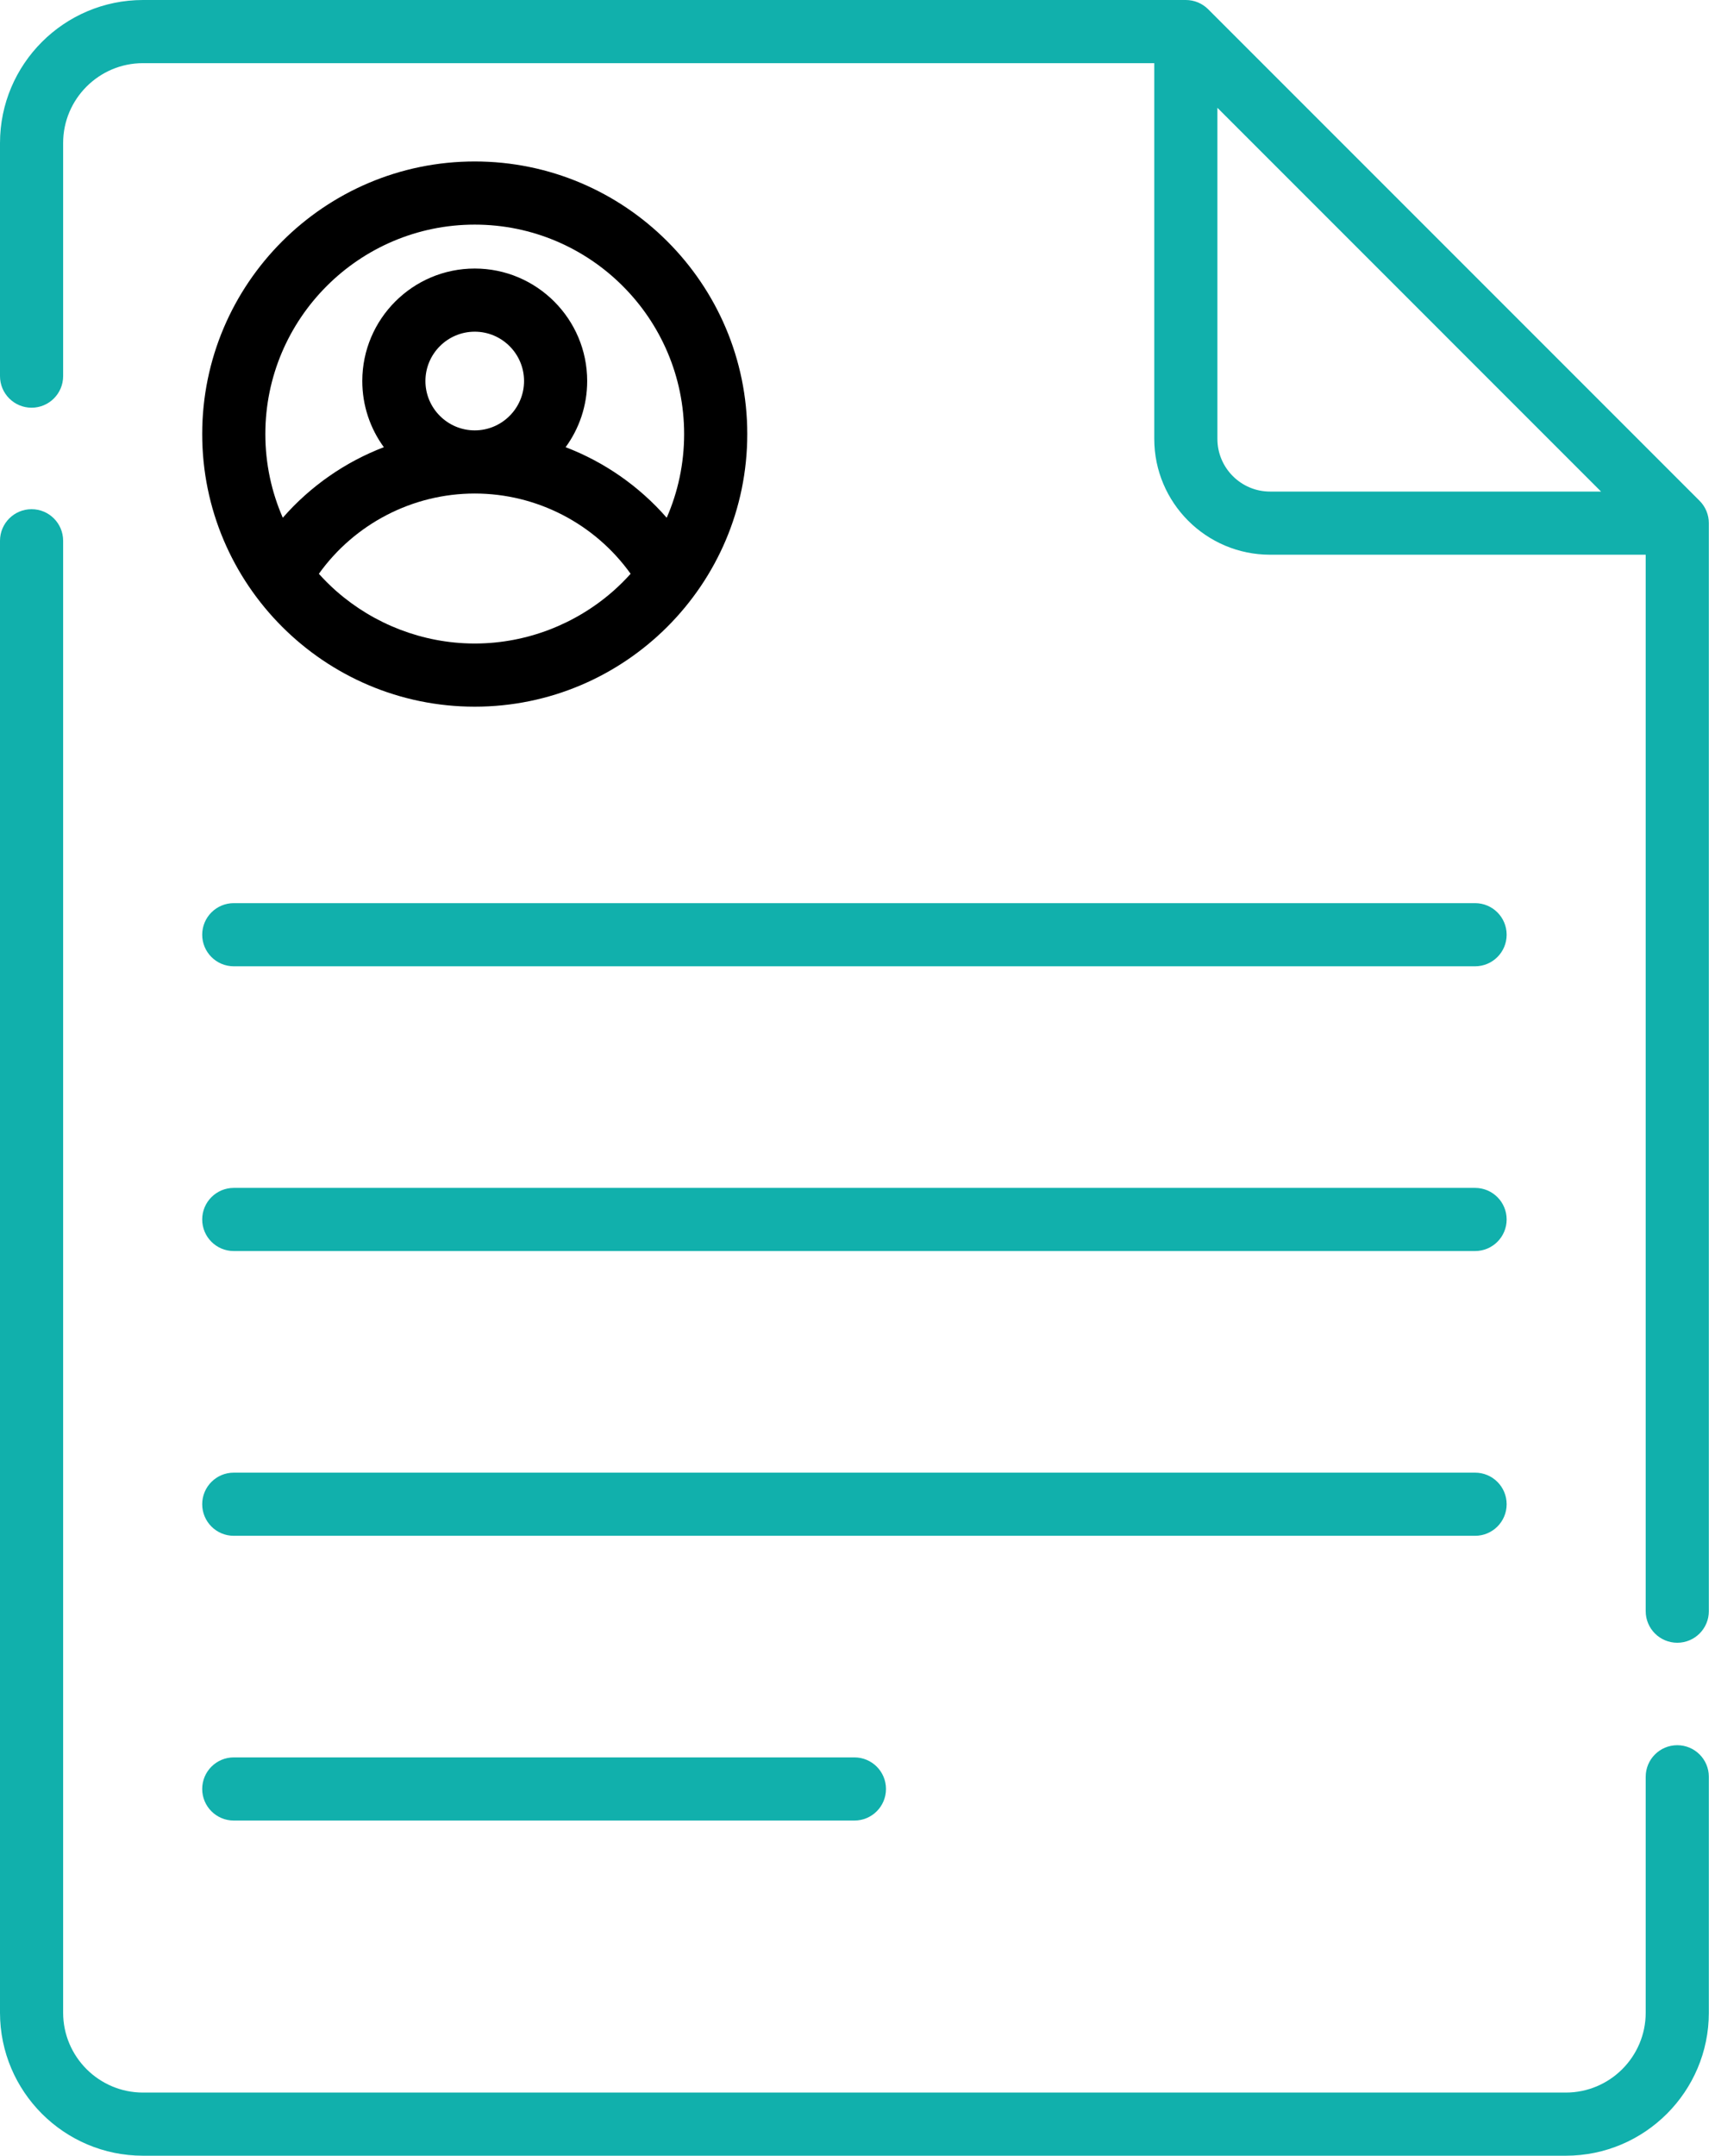
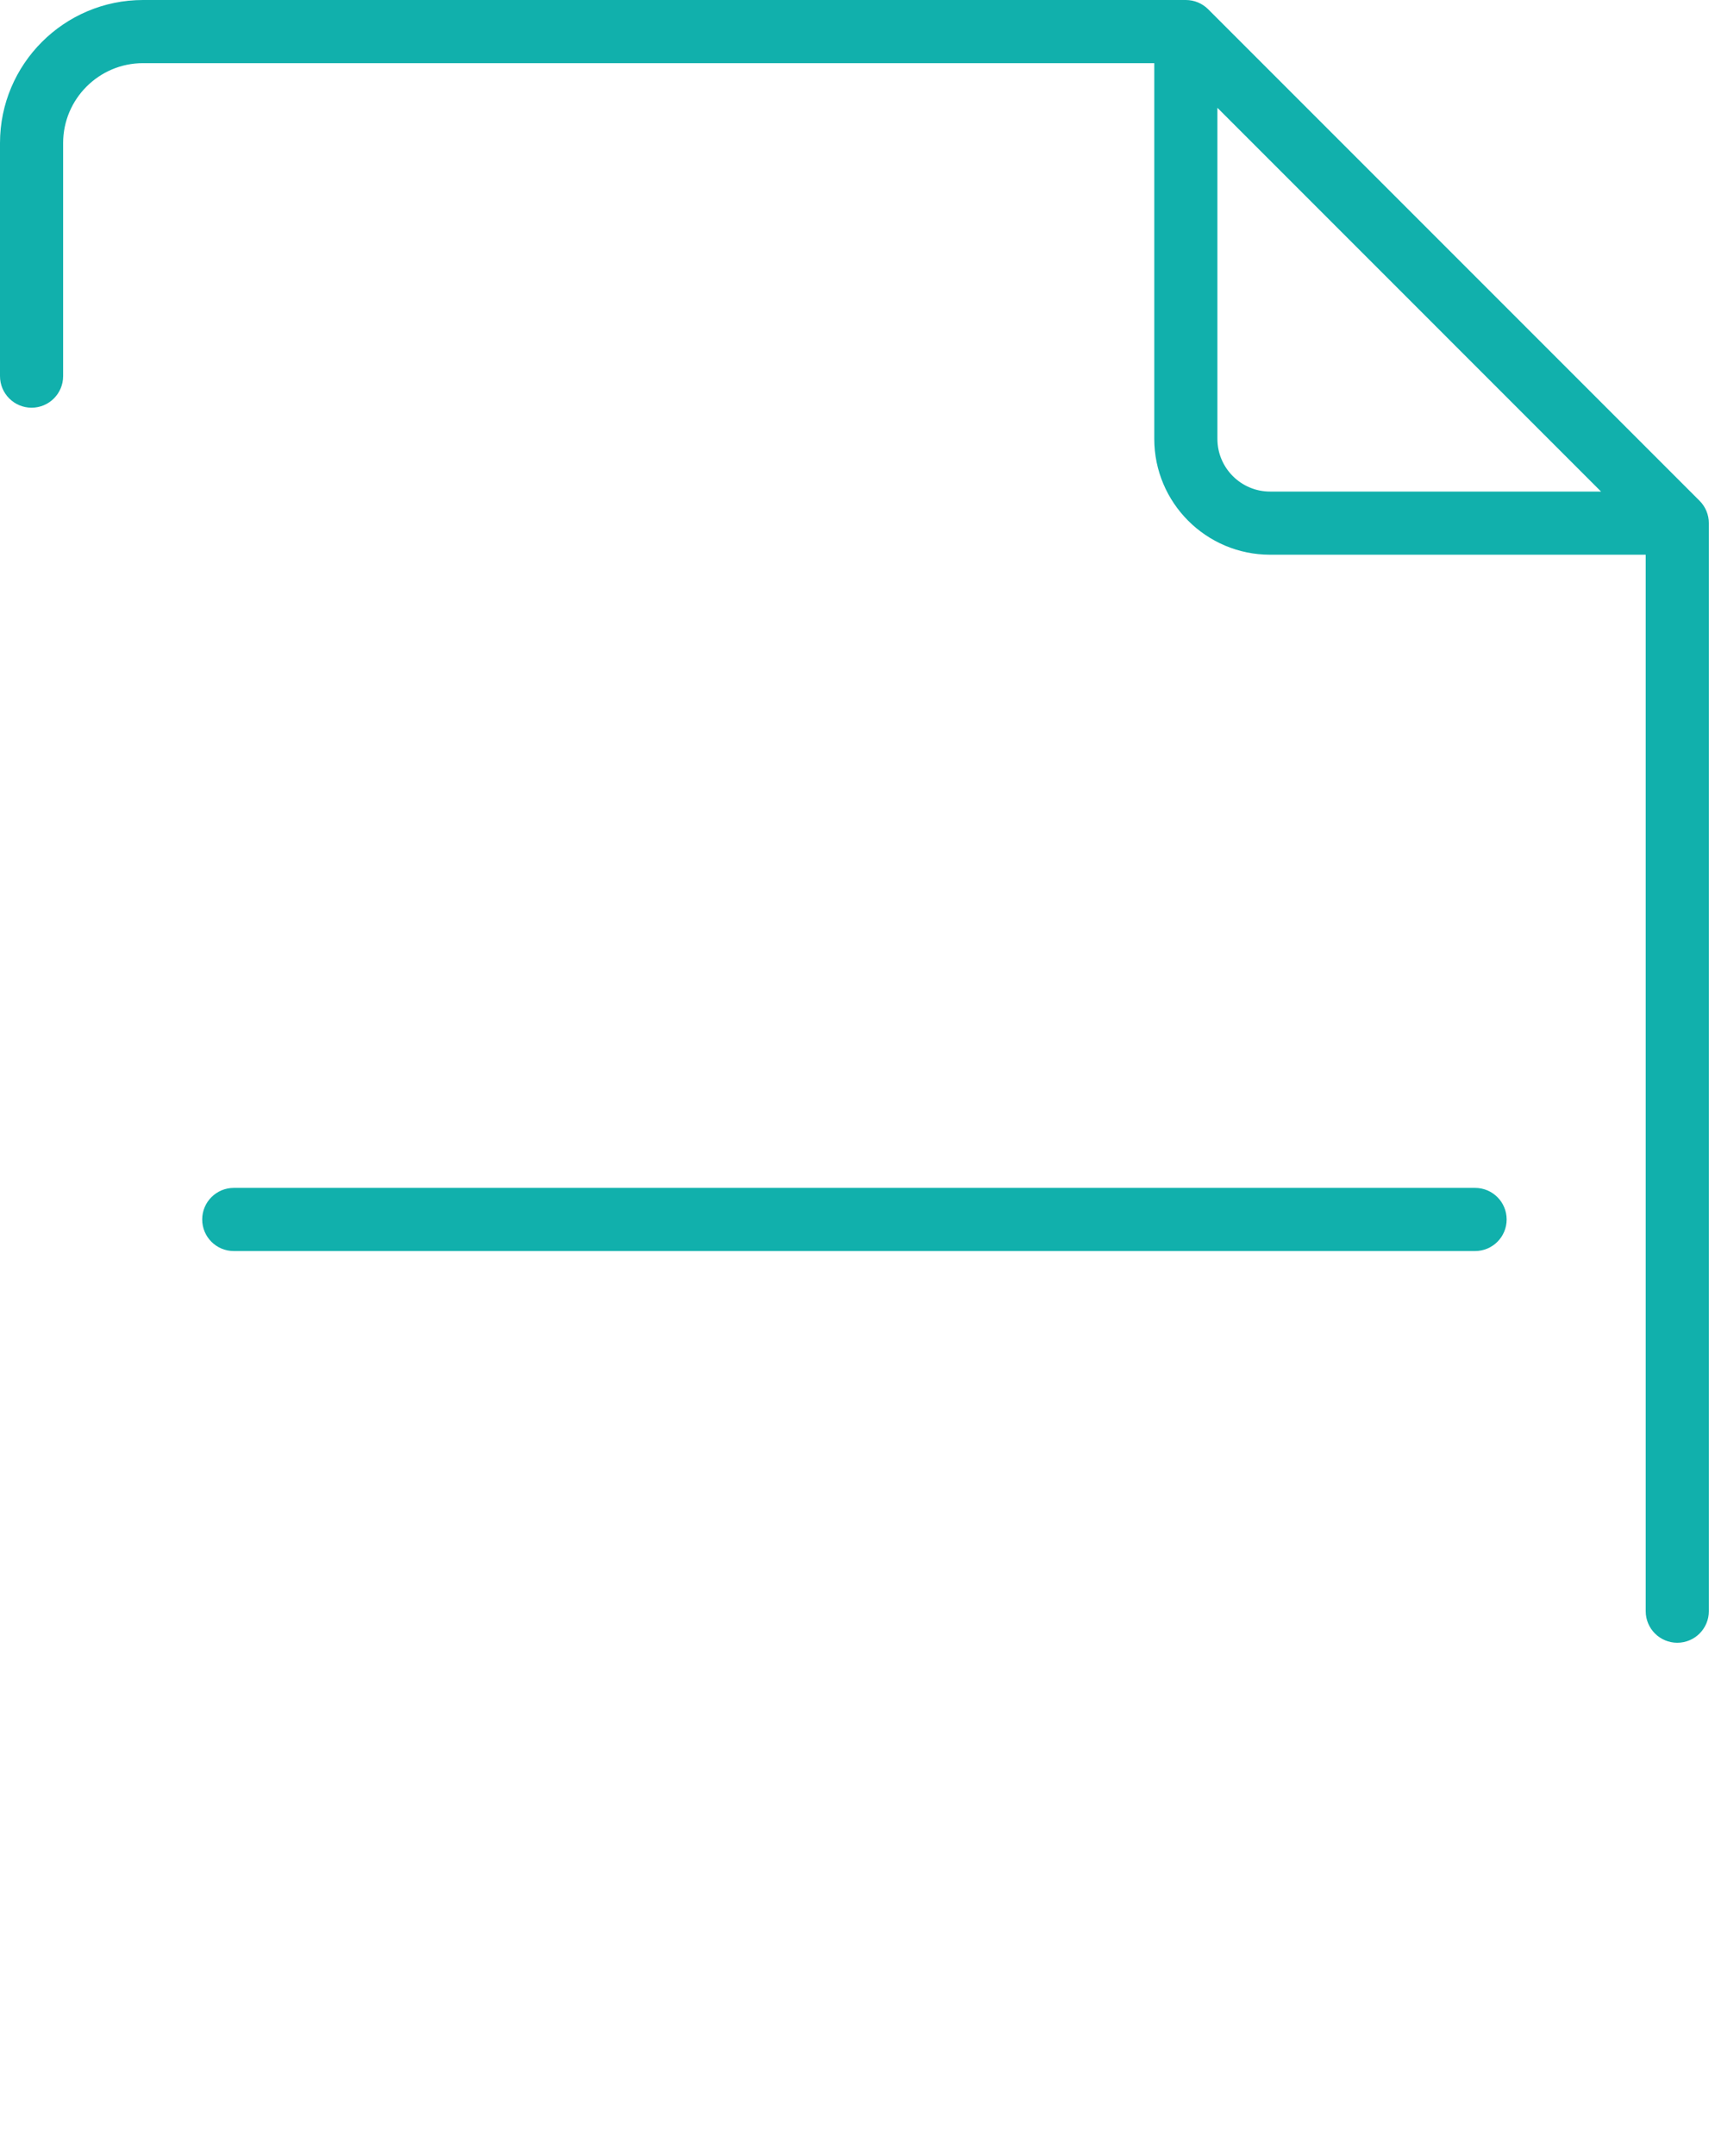
<svg xmlns="http://www.w3.org/2000/svg" width="113" height="142" viewBox="0 0 113 142" fill="none">
-   <path d="M15.403 63.651H97.192C98.341 63.651 99.272 62.72 99.272 61.571C99.272 60.422 98.341 59.491 97.192 59.491H15.403C14.255 59.491 13.323 60.422 13.323 61.571C13.323 62.72 14.255 63.651 15.403 63.651Z" fill="#11B0AC" />
  <path d="M15.403 82.408H97.192C98.341 82.408 99.272 81.477 99.272 80.328C99.272 79.179 98.341 78.248 97.192 78.248H15.403C14.255 78.248 13.323 79.179 13.323 80.328C13.323 81.477 14.255 82.408 15.403 82.408Z" fill="#11B0AC" />
-   <path d="M15.403 101.165H97.192C98.341 101.165 99.272 100.235 99.272 99.085C99.272 97.936 98.341 97.005 97.192 97.005H15.403C14.255 97.005 13.323 97.936 13.323 99.085C13.323 100.235 14.255 101.165 15.403 101.165Z" fill="#11B0AC" />
-   <path d="M15.403 119.922H56.297C57.446 119.922 58.377 118.991 58.377 117.842C58.377 116.693 57.446 115.762 56.297 115.762H15.403C14.255 115.762 13.323 116.693 13.323 117.842C13.323 118.991 14.255 119.922 15.403 119.922Z" fill="#11B0AC" />
  <path d="M111.985 32.989L79.605 0.609C79.215 0.219 78.686 0 78.134 0H9.422C4.227 0 0 4.226 0 9.422V24.776C0 25.925 0.932 26.856 2.08 26.856C3.228 26.856 4.16 25.925 4.16 24.776V9.422C4.16 6.521 6.521 4.16 9.422 4.16H76.054V28.912C76.054 33.118 79.476 36.54 83.682 36.54H108.434V106.13C108.434 107.279 109.365 108.21 110.514 108.21C111.663 108.21 112.594 107.279 112.594 106.13V34.46C112.594 33.908 112.375 33.38 111.985 32.989ZM80.214 28.912V7.101L105.492 32.38H83.682C81.77 32.38 80.214 30.824 80.214 28.912Z" fill="#11B0AC" />
-   <path d="M110.514 114.959C109.365 114.959 108.434 115.889 108.434 117.039V132.578C108.434 135.479 106.074 137.84 103.172 137.84H9.422C6.521 137.84 4.16 135.479 4.16 132.578V35.621C4.16 34.473 3.23 33.541 2.08 33.541C0.932 33.541 0 34.473 0 35.621V132.578C0 137.773 4.227 142 9.422 142H103.172C108.368 142 112.594 137.773 112.594 132.578V117.039C112.594 115.889 111.663 114.959 110.514 114.959Z" fill="#11B0AC" />
-   <path d="M31.28 46.55C41.182 46.55 49.237 38.494 49.237 28.592C49.237 18.692 41.182 10.636 31.28 10.636C21.379 10.636 13.323 18.692 13.323 28.592C13.323 38.494 21.379 46.55 31.28 46.55ZM28.031 25.099C28.031 23.308 29.488 21.849 31.28 21.849C33.072 21.849 34.529 23.308 34.529 25.099C34.529 26.89 33.072 28.349 31.28 28.349C29.489 28.349 28.031 26.89 28.031 25.099ZM31.28 32.509C35.373 32.509 39.195 34.504 41.551 37.796C41.202 38.186 40.83 38.555 40.439 38.903C40.427 38.914 40.415 38.923 40.404 38.934C40.394 38.944 40.383 38.953 40.372 38.962C37.901 41.124 34.704 42.366 31.374 42.389C31.373 42.389 31.371 42.389 31.369 42.389C31.34 42.389 31.309 42.39 31.28 42.39C31.251 42.39 31.222 42.39 31.191 42.389C31.189 42.389 31.188 42.389 31.186 42.389C27.859 42.366 24.664 41.125 22.193 38.966C22.179 38.954 22.166 38.942 22.153 38.931C22.143 38.922 22.133 38.914 22.122 38.905C21.731 38.556 21.36 38.187 21.01 37.797C23.365 34.504 27.187 32.509 31.28 32.509ZM31.28 14.796C38.888 14.796 45.077 20.985 45.077 28.592C45.077 30.551 44.667 32.416 43.929 34.105C42.114 32.027 39.822 30.434 37.269 29.457C38.162 28.233 38.689 26.727 38.689 25.099C38.689 21.014 35.366 17.689 31.28 17.689C27.195 17.689 23.871 21.013 23.871 25.099C23.871 26.727 24.399 28.233 25.291 29.457C22.74 30.434 20.447 32.027 18.633 34.105C17.894 32.416 17.483 30.551 17.483 28.592C17.483 20.985 23.673 14.796 31.28 14.796Z" fill="black" />
</svg>